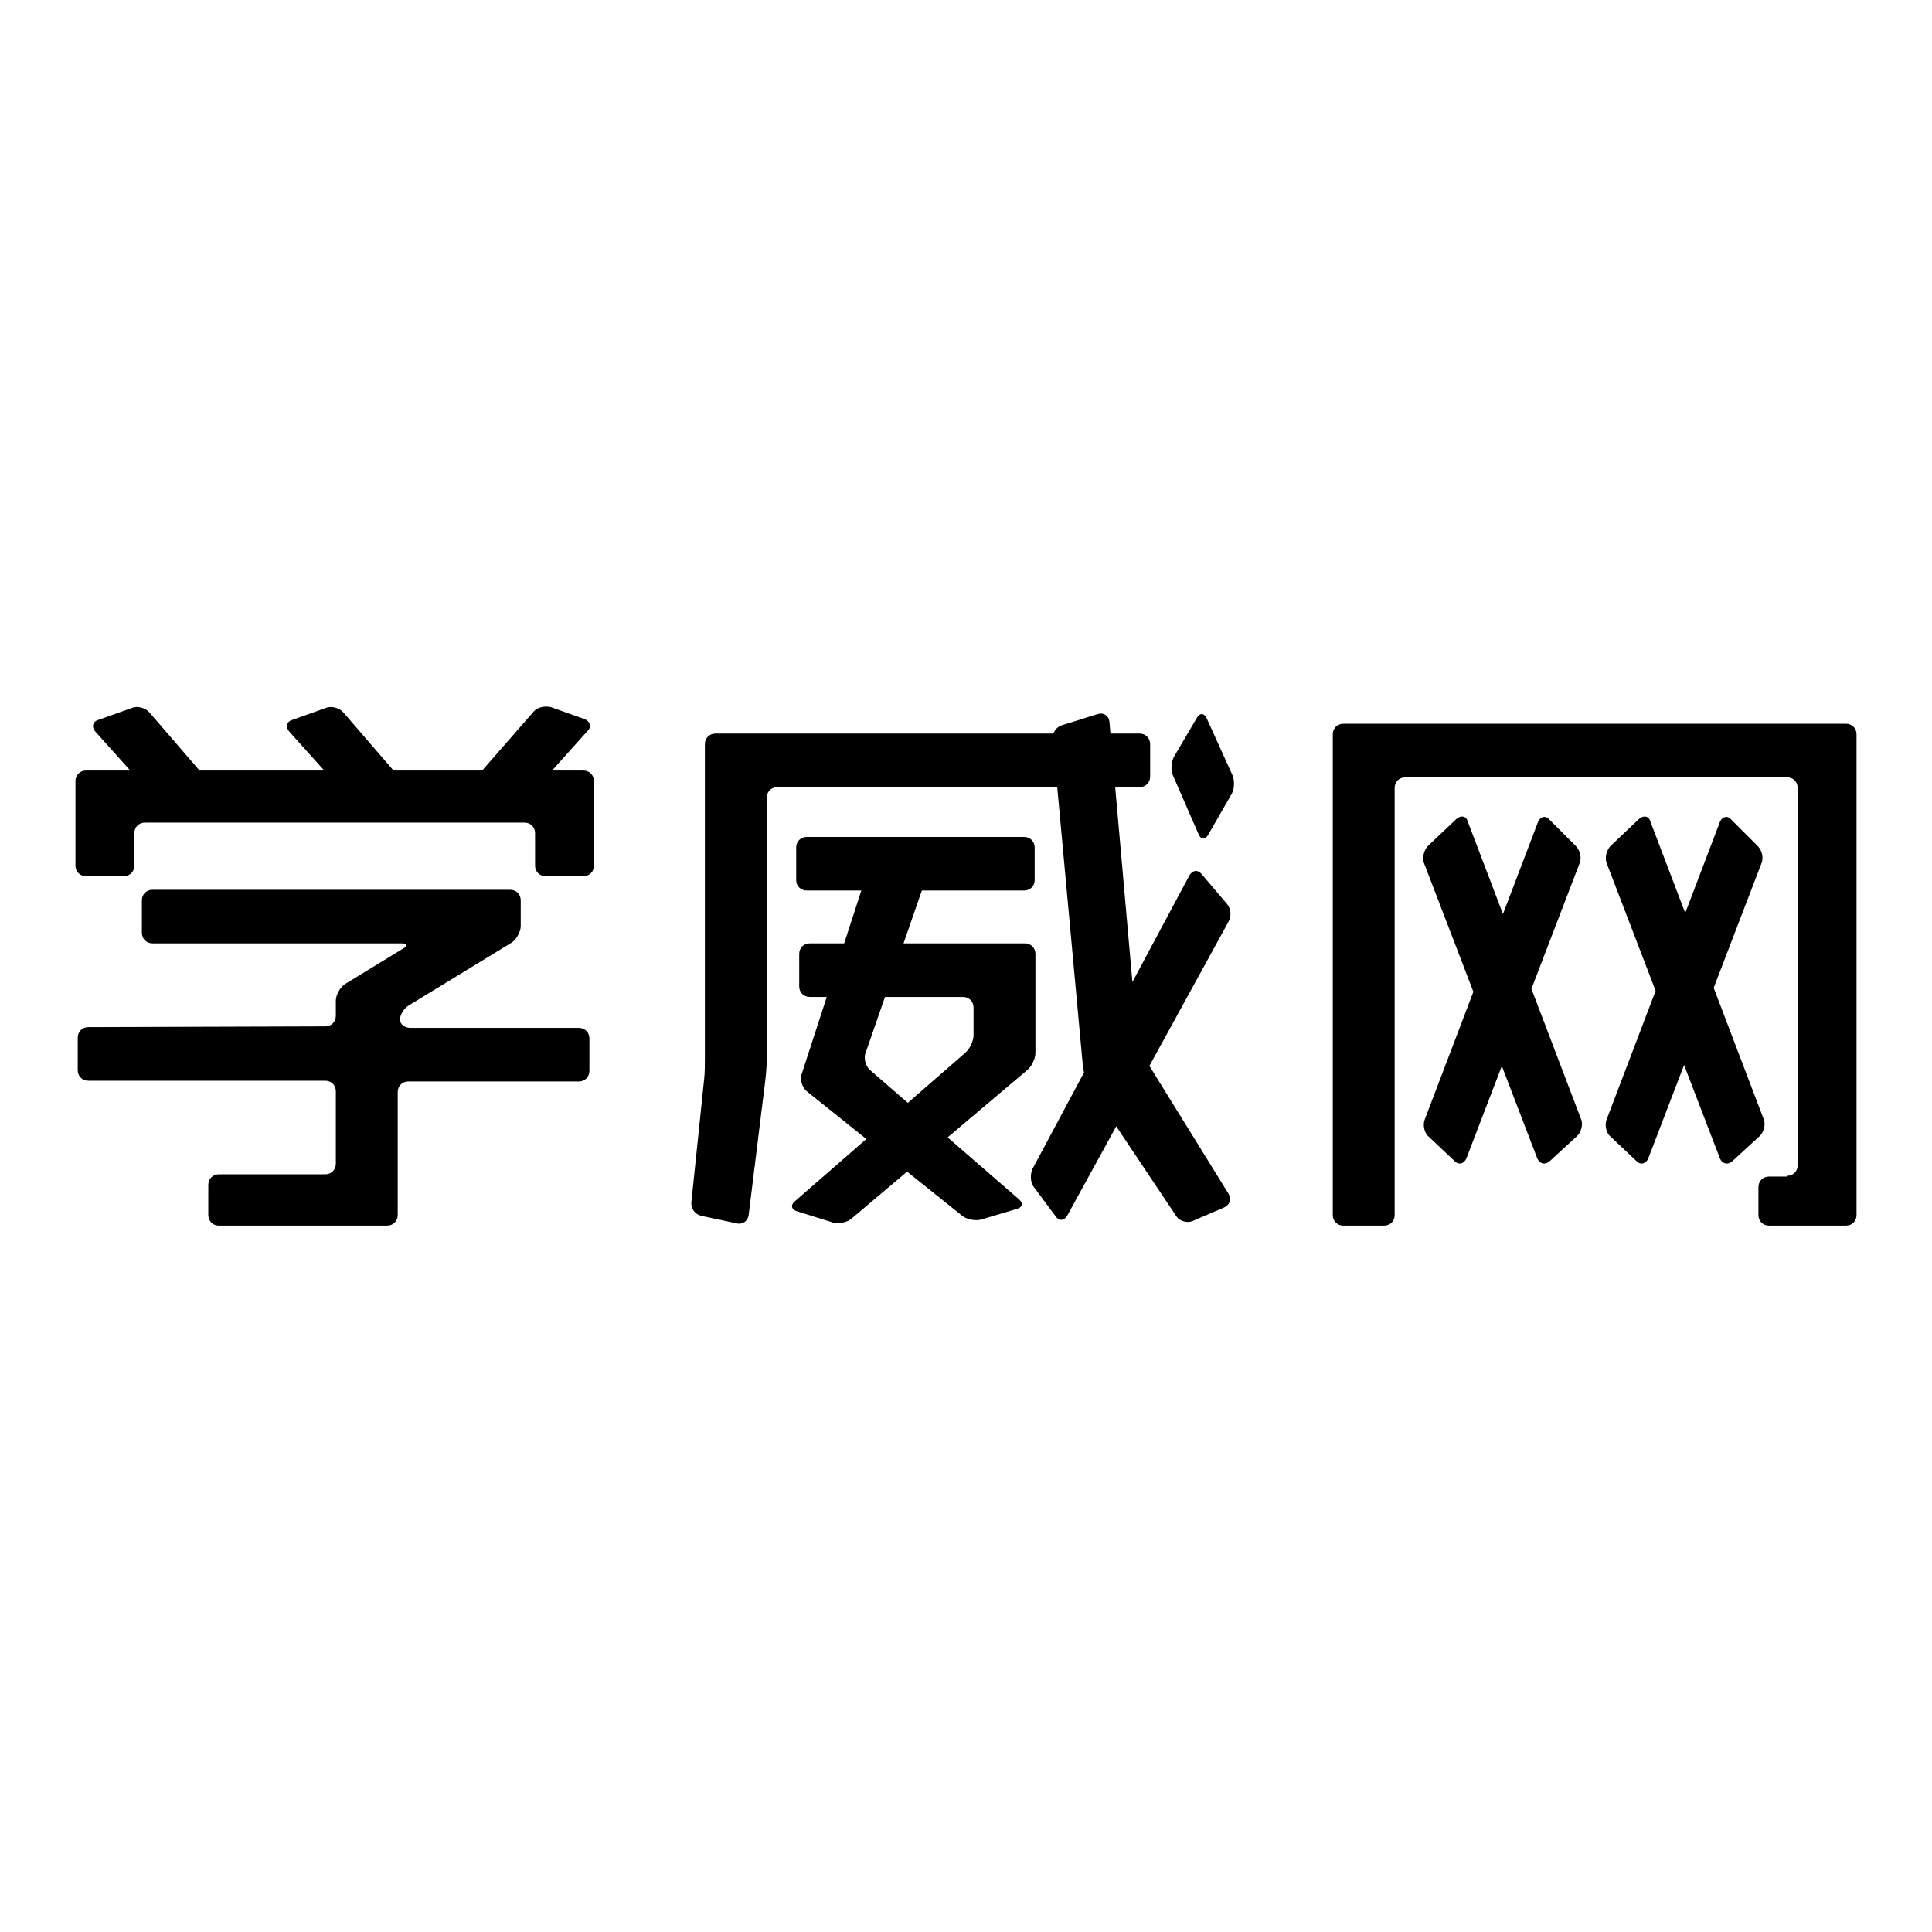
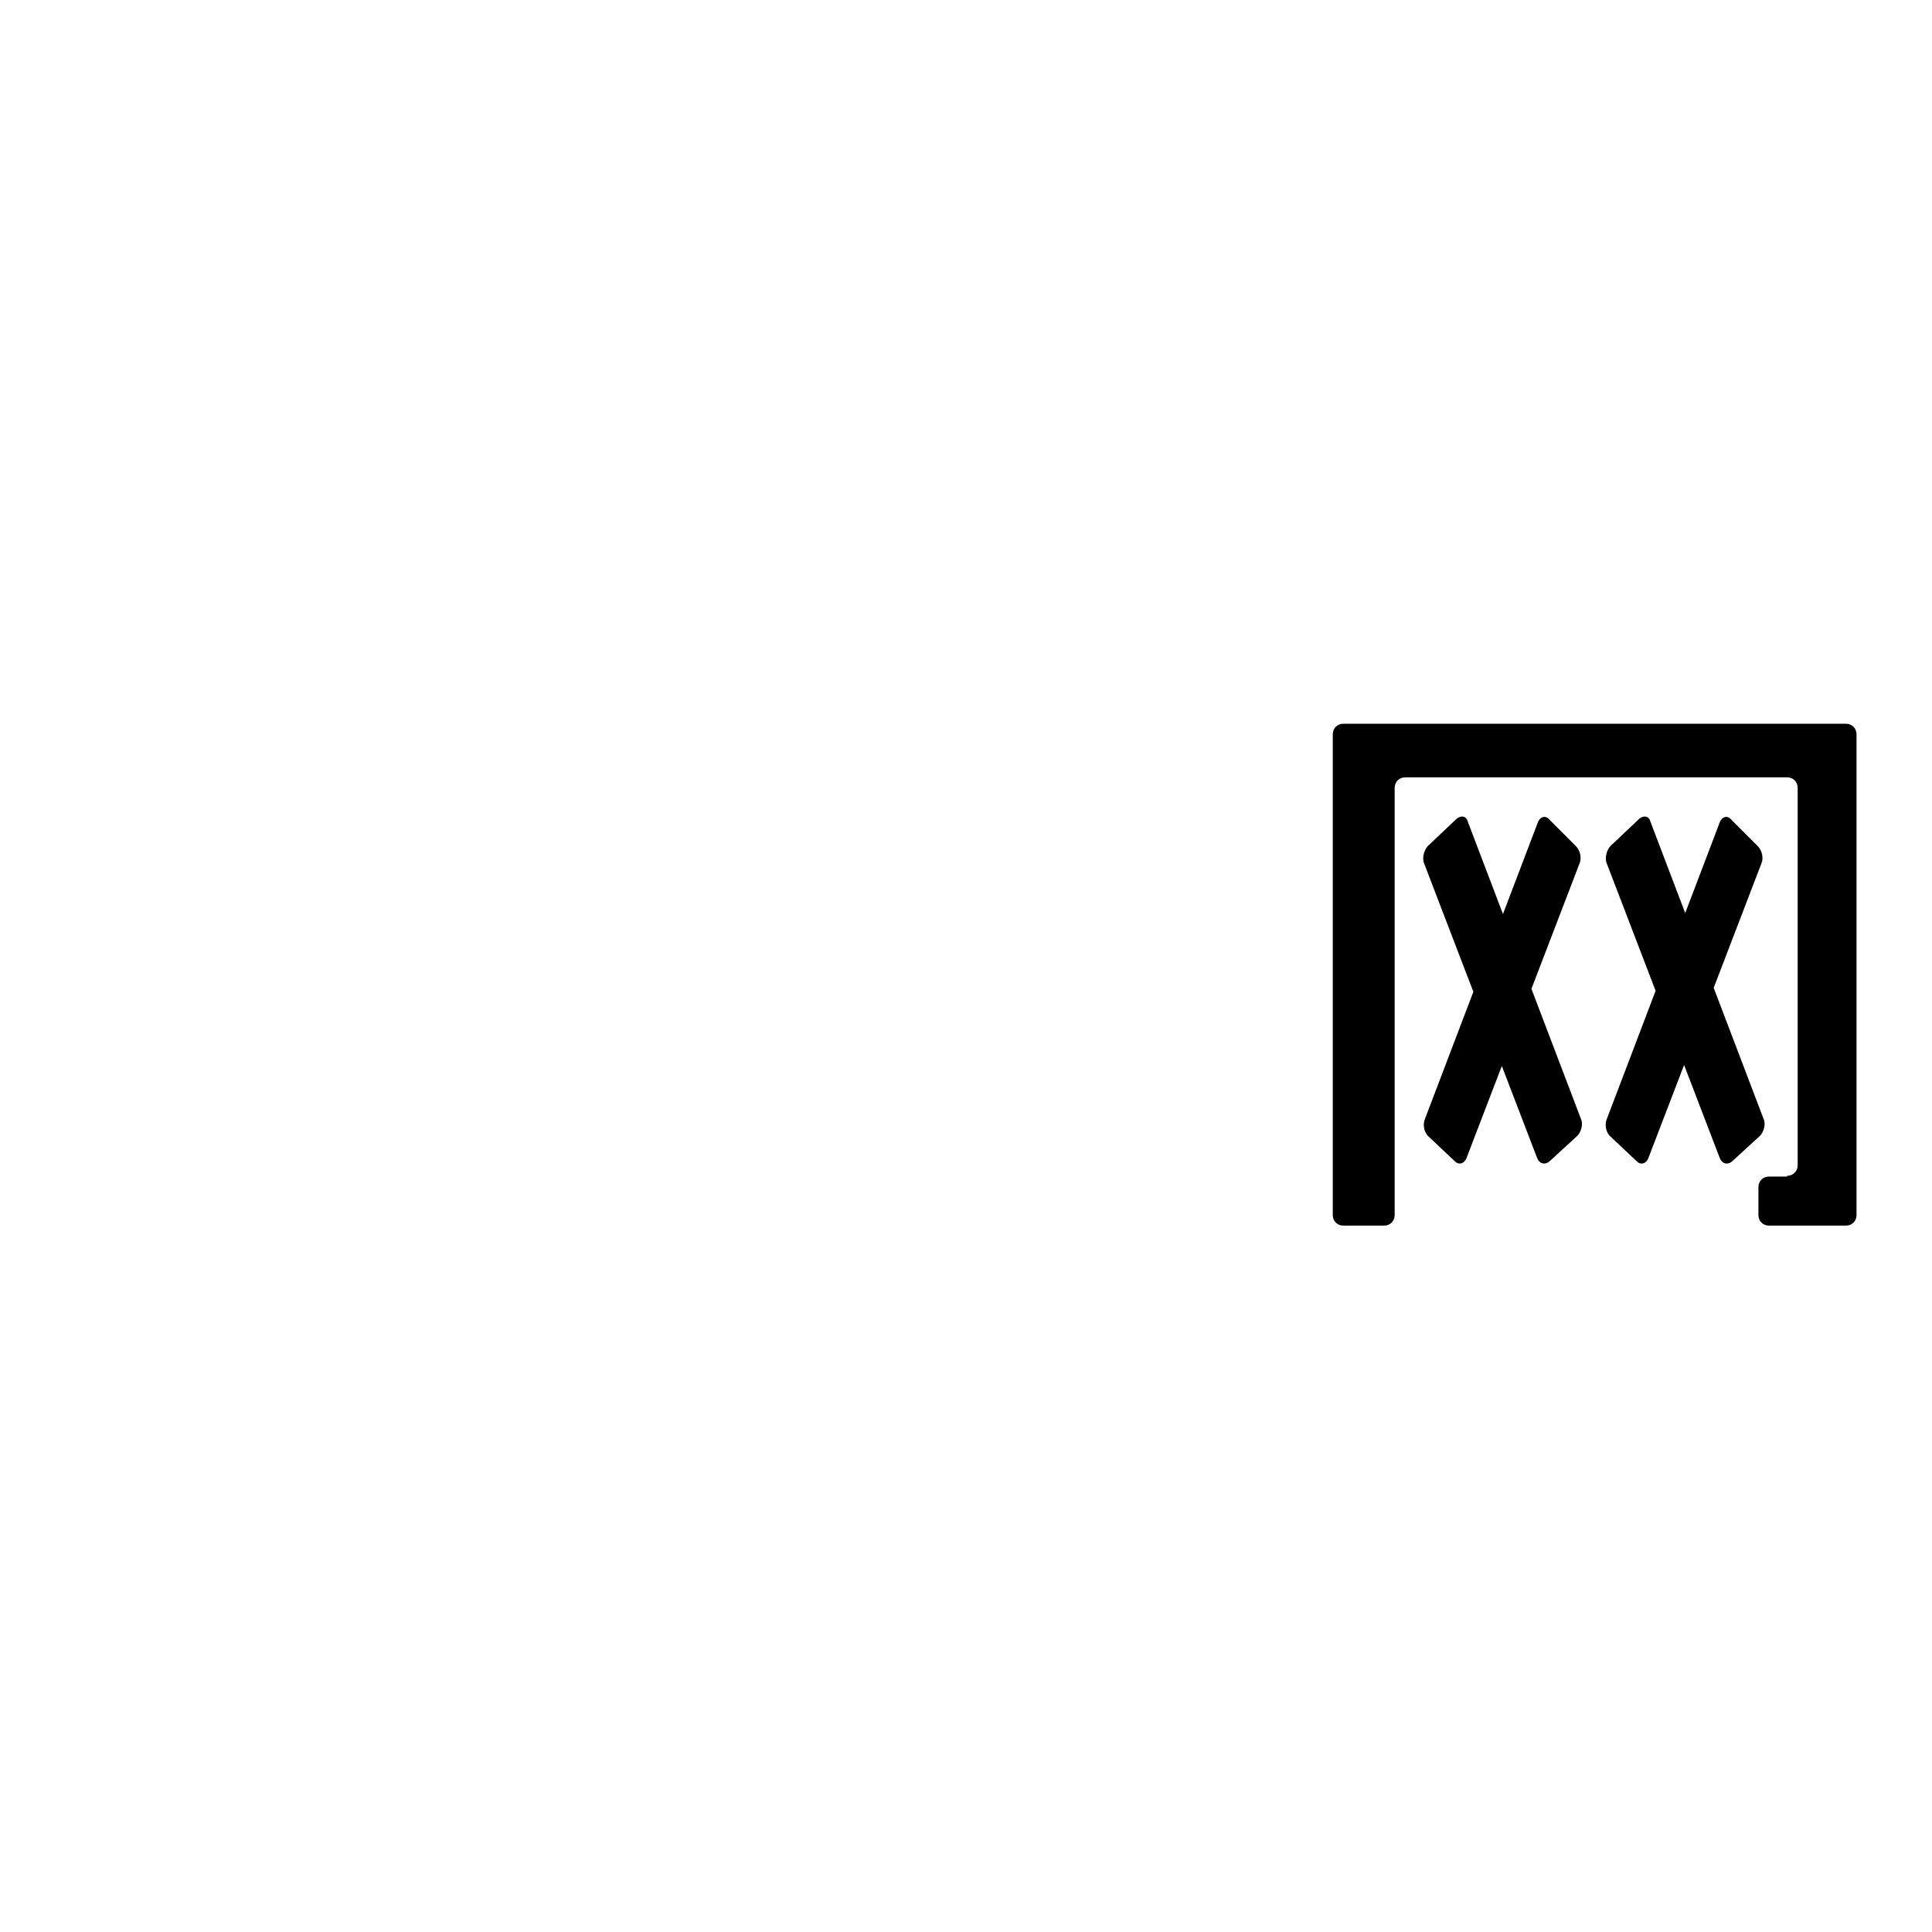
<svg xmlns="http://www.w3.org/2000/svg" version="1.1" x="0px" y="0px" viewBox="0 0 256 256" enable-background="new 0 0 256 256" xml:space="preserve">
  <g>
    <g>
-       <path fill="#000000" d="M17.8,114.7c0,0.8-0.6,1.4-1.4,1.4h-5c-0.8,0-1.4-0.6-1.4-1.4v-11.2c0-0.8,0.6-1.4,1.4-1.4h65.9c0.8,0,1.4,0.6,1.4,1.4v11.2c0,0.8-0.6,1.4-1.4,1.4h-5c-0.8,0-1.4-0.6-1.4-1.4v-4.3c0-0.8-0.6-1.4-1.4-1.4H19.2c-0.8,0-1.4,0.6-1.4,1.4V114.7z M43.1,136c0.8,0,1.4-0.6,1.4-1.4v-2c0-0.8,0.6-1.8,1.2-2.2l7.7-4.7c0.7-0.4,0.6-0.7-0.2-0.7h-33c-0.8,0-1.4-0.6-1.4-1.4v-4.3c0-0.8,0.6-1.4,1.4-1.4h47.4c0.8,0,1.4,0.6,1.4,1.4v3.4c0,0.8-0.6,1.8-1.2,2.2l-13.6,8.3c-0.7,0.4-1.2,1.3-1.2,1.9s0.6,1.1,1.4,1.1h22.3c0.8,0,1.4,0.6,1.4,1.4v4.3c0,0.8-0.6,1.4-1.4,1.4H54.1c-0.8,0-1.4,0.6-1.4,1.4V161c0,0.8-0.6,1.4-1.4,1.4H29c-0.8,0-1.4-0.6-1.4-1.4v-4c0-0.8,0.6-1.4,1.4-1.4h14.1c0.8,0,1.4-0.6,1.4-1.4v-9.6c0-0.8-0.6-1.4-1.4-1.4H11.7c-0.8,0-1.4-0.6-1.4-1.4v-4.3c0-0.8,0.6-1.4,1.4-1.4L43.1,136L43.1,136z M21.8,105.2c-0.7,0.2-1.8,0-2.3-0.6l-6.9-7.7c-0.5-0.6-0.3-1.3,0.4-1.5l4.5-1.6c0.7-0.3,1.8,0,2.3,0.6l6.9,8c0.5,0.6,0.3,1.3-0.4,1.5L21.8,105.2z M47.5,105.2c-0.7,0.2-1.8,0-2.3-0.6l-6.9-7.7c-0.5-0.6-0.3-1.3,0.4-1.5l4.5-1.6c0.7-0.3,1.8,0,2.3,0.6l6.9,8c0.5,0.6,0.3,1.3-0.4,1.5L47.5,105.2z M70.7,94.3c0.5-0.6,1.5-0.8,2.3-0.6l4.5,1.6c0.7,0.3,0.9,1,0.4,1.5l-6.9,7.7c-0.5,0.6-1.6,0.9-2.3,0.6l-4.5-1.4c-0.7-0.2-0.9-0.9-0.4-1.5L70.7,94.3z" />
-       <path fill="#000000" d="M101.6,140.4c0,0.8-0.1,2-0.2,2.8L99.2,161c-0.1,0.8-0.8,1.3-1.6,1.1l-4.7-1c-0.8-0.2-1.3-0.9-1.3-1.7l1.7-16.4c0.1-0.8,0.1-2,0.1-2.8V98.6c0-0.8,0.6-1.4,1.4-1.4h56.2c0.8,0,1.4,0.6,1.4,1.4v4.3c0,0.8-0.6,1.4-1.4,1.4h-48c-0.8,0-1.4,0.6-1.4,1.4L101.6,140.4L101.6,140.4z M127.9,139.5c0.6-0.5,1.1-1.6,1.1-2.3v-3.7c0-0.8-0.6-1.4-1.4-1.4h-20.3c-0.8,0-1.4-0.6-1.4-1.4v-4.3c0-0.8,0.6-1.4,1.4-1.4h28.5c0.8,0,1.4,0.6,1.4,1.4v13.1c0,0.8-0.5,1.8-1.1,2.3l-23.3,19.7c-0.6,0.5-1.7,0.7-2.4,0.5l-4.8-1.5c-0.7-0.2-0.9-0.8-0.3-1.3L127.9,139.5z M106.9,118c-0.8,0-1.4-0.6-1.4-1.4v-4.3c0-0.8,0.6-1.4,1.4-1.4h28.8c0.8,0,1.4,0.6,1.4,1.4v4.3c0,0.8-0.6,1.4-1.4,1.4H106.9z M130,161.6c-0.7,0.2-1.9,0-2.5-0.5l-20.6-16.5c-0.6-0.5-0.9-1.5-0.7-2.2l9.2-28.3c0.2-0.7,1.1-1.3,1.9-1.3h5.3c0.8,0,1.2,0.6,0.9,1.3l-8.8,25.4c-0.3,0.7,0,1.8,0.6,2.3l19.7,17.1c0.6,0.5,0.5,1.1-0.3,1.3L130,161.6z M141.4,161.1c-0.4,0.7-1.1,0.7-1.5,0.1l-2.9-3.9c-0.5-0.6-0.5-1.7-0.2-2.4l20.8-38.9c0.4-0.7,1.1-0.8,1.6-0.2l3.4,4c0.5,0.6,0.6,1.6,0.2,2.3L141.4,161.1z M150.7,137.5c0.1,0.8,0.5,2,0.9,2.6l11.2,18.1c0.4,0.7,0.2,1.4-0.6,1.8l-4.2,1.8c-0.7,0.3-1.7,0-2.1-0.6L144.4,144c-0.4-0.7-0.8-1.8-0.9-2.6l-4-43.5c-0.1-0.8,0.5-1.6,1.2-1.8l4.8-1.5c0.7-0.2,1.4,0.2,1.5,1L150.7,137.5z M158.6,95.1c0.4-0.7,1-0.6,1.3,0.1l3.4,7.5c0.3,0.7,0.3,1.8-0.1,2.5l-3.1,5.4c-0.4,0.7-1,0.7-1.3-0.1l-3.4-7.8c-0.3-0.7-0.2-1.8,0.2-2.5L158.6,95.1z" />
      <path fill="#000000" d="M236.8,155.8c0.8,0,1.4-0.6,1.4-1.4v-50c0-0.8-0.6-1.4-1.4-1.4h-50.6c-0.8,0-1.4,0.6-1.4,1.4V161c0,0.8-0.6,1.4-1.4,1.4H178c-0.8,0-1.4-0.6-1.4-1.4V97.3c0-0.8,0.6-1.4,1.4-1.4h66.6c0.8,0,1.4,0.6,1.4,1.4V161c0,0.8-0.6,1.4-1.4,1.4h-10.2c-0.8,0-1.4-0.6-1.4-1.4v-3.7c0-0.8,0.6-1.4,1.4-1.4H236.8L236.8,155.8z M205.3,153.9c-0.6,0.5-1.3,0.3-1.6-0.4l-15-39.1c-0.3-0.7,0-1.8,0.5-2.3l3.8-3.6c0.6-0.5,1.3-0.4,1.5,0.4l15,39.4c0.3,0.7,0,1.8-0.6,2.3L205.3,153.9z M203.8,108.9c0.3-0.7,1-0.9,1.5-0.3l3.5,3.5c0.6,0.6,0.8,1.6,0.5,2.3l-15,39.1c-0.3,0.7-1,0.9-1.5,0.4l-3.5-3.3c-0.6-0.5-0.8-1.6-0.5-2.3L203.8,108.9z M229.5,153.9c-0.6,0.5-1.3,0.3-1.6-0.4l-15-39.1c-0.3-0.7,0-1.8,0.5-2.3l3.8-3.6c0.6-0.5,1.3-0.4,1.5,0.4l15,39.4c0.3,0.7,0,1.8-0.6,2.3L229.5,153.9z M227.9,108.9c0.3-0.7,1-0.9,1.5-0.3l3.5,3.5c0.6,0.6,0.8,1.6,0.5,2.3l-15,39.1c-0.3,0.7-1,0.9-1.5,0.4l-3.5-3.3c-0.6-0.5-0.8-1.6-0.5-2.3L227.9,108.9z" />
    </g>
  </g>
</svg>